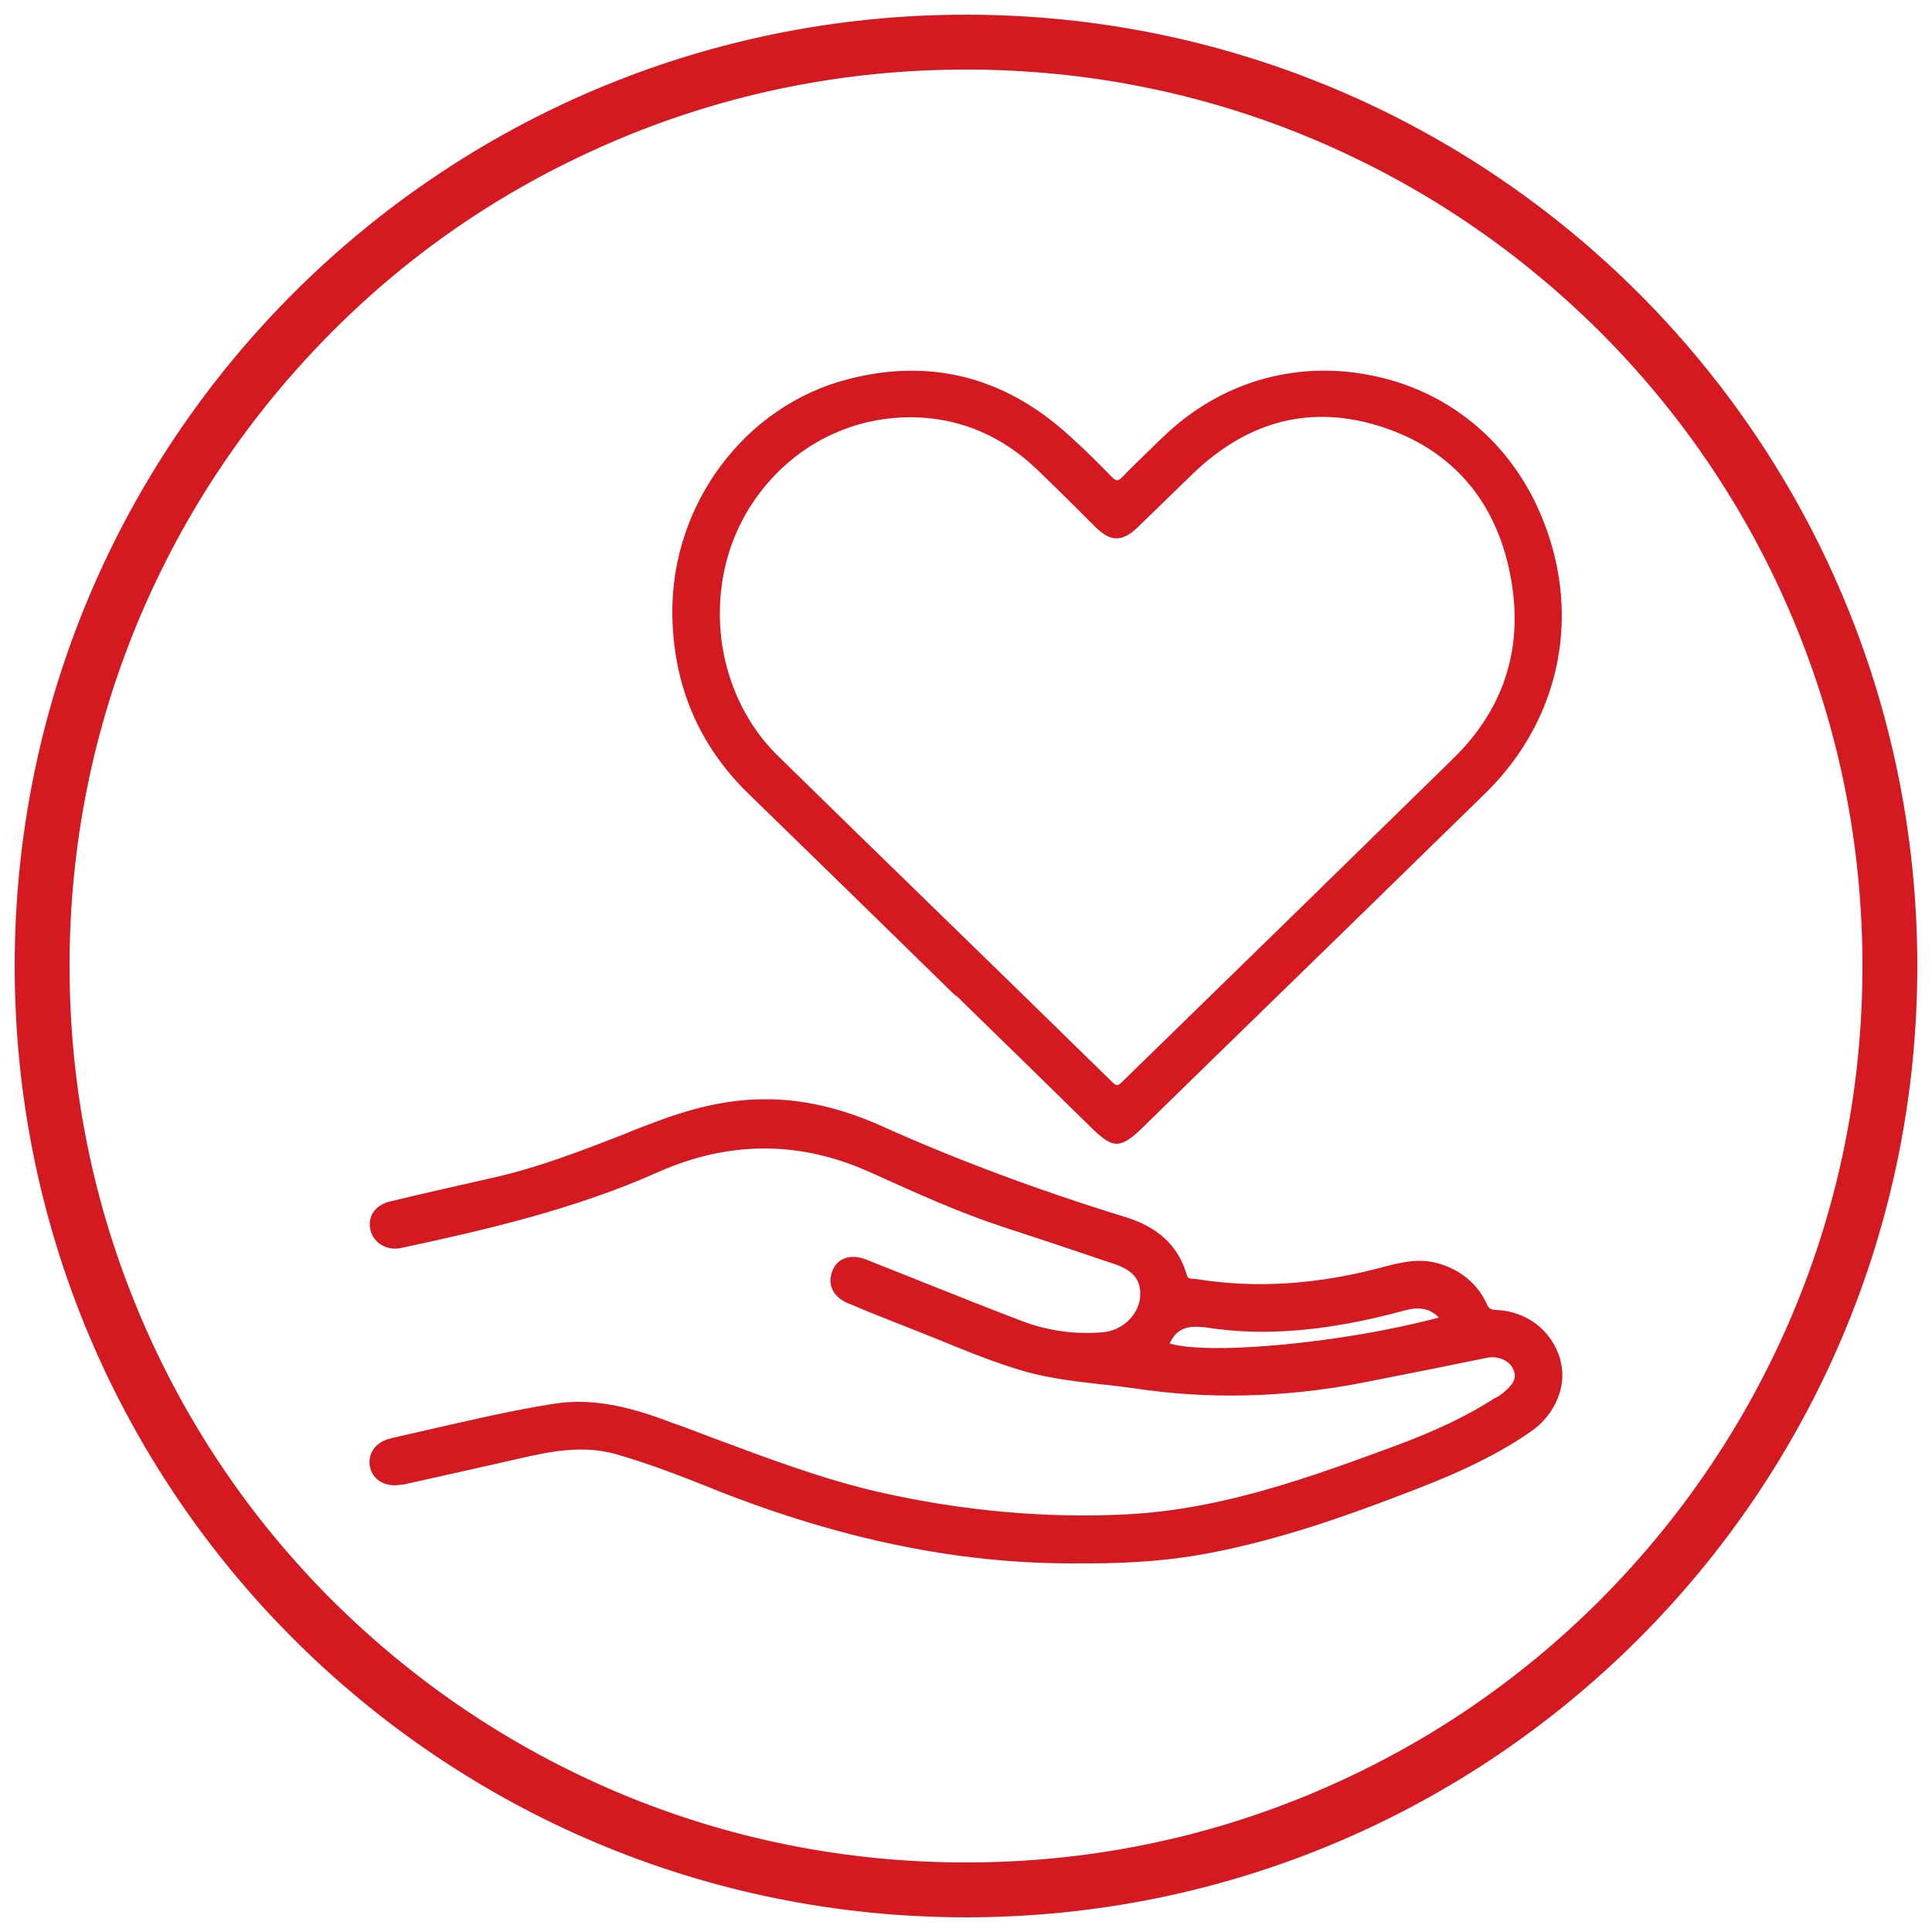
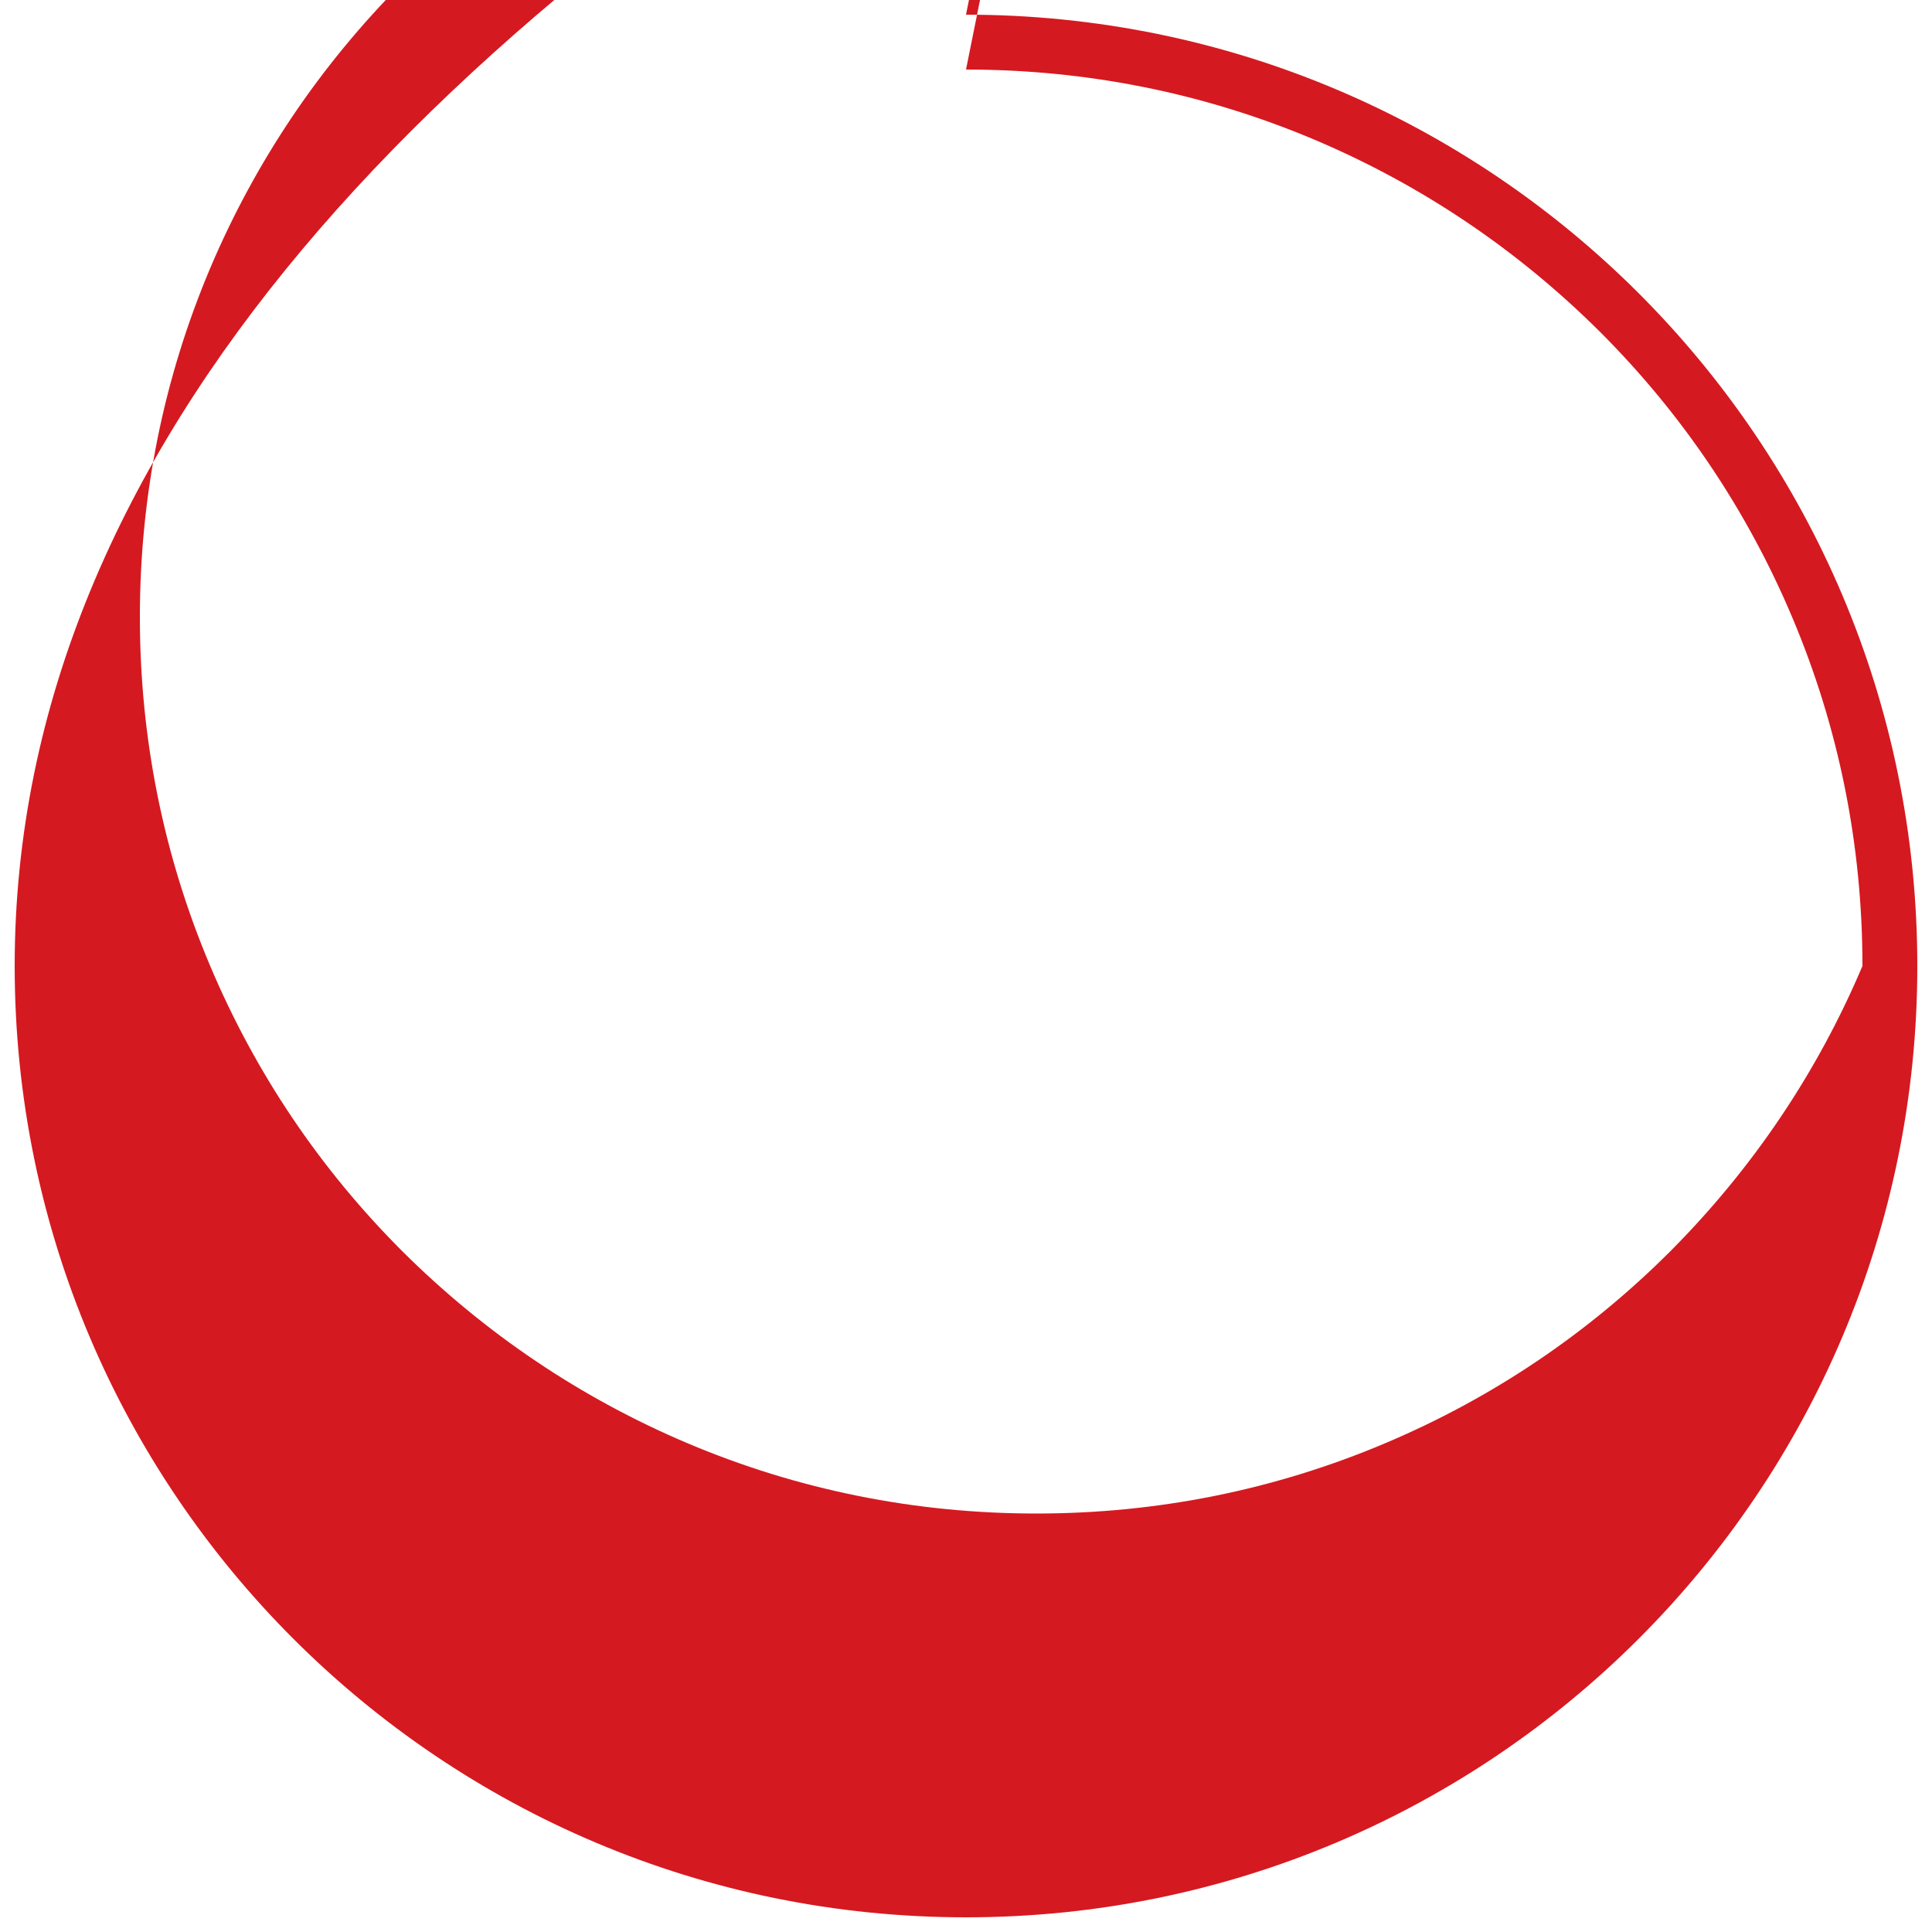
<svg xmlns="http://www.w3.org/2000/svg" id="Layer_1" viewBox="0 0 500 500">
  <defs>
    <style>.cls-1{fill:#d51920;}</style>
  </defs>
-   <path class="cls-1" d="m403.8,351.8c-2.2-7.5-8.7-12.5-16.7-12.8-1.4,0-1.9-.5-2.4-1.7-2.3-4.9-6.3-8.3-11.7-10.1-5.1-1.7-9.8-.7-15,.7-17.2,4.6-33.1,5.6-48.5,3.1-.2,0-.4,0-.6,0-1.1-.1-1.6-.2-1.8-1.2-2.2-7.4-7.4-12.3-16.1-14.9-23-7.1-43.5-14.8-62.9-23.5-10.2-4.6-20.4-7-30.3-6.9-8.8,0-17.7,1.9-28.3,5.9-2.7,1-5.3,2-7.9,3.1-11.1,4.3-22.6,8.8-34.5,11.4-7.9,1.8-17.3,3.9-26.4,6.1-1.9.5-3.3,1.5-4.2,2.9-.8,1.3-1,2.9-.6,4.6.9,3.3,4.3,5.2,7.8,4.5,21.9-4.7,45-10,66.7-19.7,18.3-8.1,36.6-8.1,54.6,0l1.6.7c10.6,4.8,21.6,9.8,32.9,13.5,8.6,2.8,17.9,5.9,29.1,9.7,4.6,1.6,6.5,3.9,6.5,7.7,0,5-4.4,9.5-9.8,9.9-7.2.6-14.4-.4-21.3-3.1-8.4-3.2-16.9-6.6-25.2-9.9-4.9-2-9.9-3.9-14.8-5.9-1.9-.7-3.7-.8-5.2-.3-1.6.5-2.8,1.7-3.4,3.4-1.4,3.5.3,6.8,4.3,8.4,1.4.5,2.7,1.1,4.1,1.7,2.5,1,5,2,7.5,3,3.9,1.5,7.8,3.1,11.6,4.6,7.3,3,14.9,6.1,22.6,8.3,6.2,1.7,12.7,2.5,19,3.2,3,.3,6.1.7,9.1,1.1,19,2.9,38.6,2.4,58.2-1.3,6.7-1.3,13.6-2.7,20.2-4,4.3-.9,8.5-1.7,12.8-2.6,2.9-.6,5.8.7,6.8,2.9,1.1,2.4,0,4-2.5,6.1-.6.5-1.3,1-2.1,1.4h-.1c-7.1,4.6-15.4,8.5-25.3,12.2-22.2,8.2-45.1,16.6-69.8,17.9-21.3,1.1-42.8-.9-64.1-5.7-14.9-3.4-29.3-8.9-43.3-14.1-4.4-1.7-9-3.4-13.5-5-10.8-3.9-19.3-5.1-27.6-3.8-10.9,1.7-21.8,4.3-32.4,6.7-3.2.7-6.4,1.5-9.6,2.2-2.2.5-3.9,1.6-4.8,3.1-.8,1.3-1.1,2.9-.7,4.5.8,3.4,4.2,5.2,8.1,4.4h.5c9.9-2.2,20.2-4.5,30.3-6.8,8.2-1.9,16.3-3.4,24.6-1.1,8.4,2.4,16.7,5.6,24.7,8.8l1.2.5c32.4,12.8,62.6,19,92.1,19s1.2,0,1.7,0c.9,0,1.8,0,2.7,0,12.1,0,22.1-.9,31.5-2.7,18.1-3.5,35-9.5,49.1-14.9,11.4-4.3,23.4-9.2,34-16.6,6.2-4.3,9.4-12,7.5-18.3Zm-31.5-10.8c-24.3,6.5-59.1,9.8-69.6,6.7,1.8-3.8,4.4-4.9,9.8-4.1,15.1,2.3,31.3.9,51.2-4.5,3.7-1,6.4-.4,8.6,1.8Z" />
-   <path class="cls-1" d="m247.4,257.6c11.8,11.5,23.6,23,35.4,34.6,2.6,2.5,4.4,3.8,6.2,3.8s3.7-1.3,6.3-3.8l20.8-20.3c22.5-21.9,45.7-44.5,68.5-66.8,19.6-19.3,25-47,13.9-72.5-8.1-18.7-24.1-31.7-43.9-35.5-19.7-3.9-39.3,2-53.8,16.2-1.1,1-2.2,2.1-3.2,3.1-2.3,2.2-4.6,4.4-6.8,6.7-.7.8-1.3,1.2-1.7,1.2h0c-.4,0-.9-.4-1.6-1.1-3.1-3.2-6.5-6.6-10.6-10.3-16.7-15.3-35.9-20.3-57.3-14.8-26.8,6.8-45.9,32.4-45.6,60.8.2,18.3,6.8,34,19.8,46.6,17.9,17.4,35.7,34.8,53.6,52.3Zm-61.1-98.9c0-14.1,5.4-27.1,15.3-36.8,9.5-9.3,22-14.2,35.2-13.9,11.9.3,22.7,4.9,31.8,13.7,3.2,3.1,6.5,6.3,9.6,9.4,1.7,1.7,3.5,3.5,5.2,5.2,4,4,7,4,11,.2,2.4-2.3,4.7-4.6,7.1-6.9,2.4-2.3,4.7-4.6,7.1-6.9,14.5-14,31-18.1,49.1-12.2,18.7,6.1,30.2,20,33.5,40.2,2.9,17.6-2.2,33-15.1,45.6-13.7,13.4-27.3,26.7-41,40.1-14.6,14.2-29.6,28.9-44.4,43.3-1.5,1.5-1.7,1.5-3.2,0-15-14.7-30.4-29.7-45.2-44.1-13.7-13.3-27.4-26.7-41-40-9.5-9.3-15-22.7-15-36.7Z" />
-   <path class="cls-1" d="m250,18c31.3,0,61.7,6.1,90.3,18.2,27.6,11.7,52.4,28.4,73.8,49.7,21.3,21.3,38,46.1,49.7,73.8,12.1,28.6,18.2,59,18.2,90.3s-6.1,61.7-18.2,90.3c-11.7,27.6-28.4,52.4-49.7,73.8-21.3,21.3-46.1,38-73.8,49.7-28.6,12.1-59,18.2-90.3,18.2s-61.7-6.1-90.3-18.2c-27.6-11.7-52.4-28.4-73.8-49.7-21.3-21.3-38-46.1-49.7-73.8-12.1-28.6-18.2-59-18.2-90.3s6.1-61.7,18.2-90.3c11.7-27.6,28.4-52.4,49.7-73.8s46.1-38,73.8-49.7c28.6-12.1,59-18.2,90.3-18.2m0-14.2C114,3.8,3.8,114,3.8,250s110.2,246.2,246.2,246.2,246.2-110.2,246.2-246.2S386,3.8,250,3.8h0Z" />
+   <path class="cls-1" d="m250,18c31.3,0,61.7,6.1,90.3,18.2,27.6,11.7,52.4,28.4,73.8,49.7,21.3,21.3,38,46.1,49.7,73.8,12.1,28.6,18.2,59,18.2,90.3c-11.7,27.6-28.4,52.4-49.7,73.8-21.3,21.3-46.1,38-73.8,49.7-28.6,12.1-59,18.2-90.3,18.2s-61.7-6.1-90.3-18.2c-27.6-11.7-52.4-28.4-73.8-49.7-21.3-21.3-38-46.1-49.7-73.8-12.1-28.6-18.2-59-18.2-90.3s6.1-61.7,18.2-90.3c11.7-27.6,28.4-52.4,49.7-73.8s46.1-38,73.8-49.7c28.6-12.1,59-18.2,90.3-18.2m0-14.2C114,3.8,3.8,114,3.8,250s110.2,246.2,246.2,246.2,246.2-110.2,246.2-246.2S386,3.8,250,3.8h0Z" />
</svg>